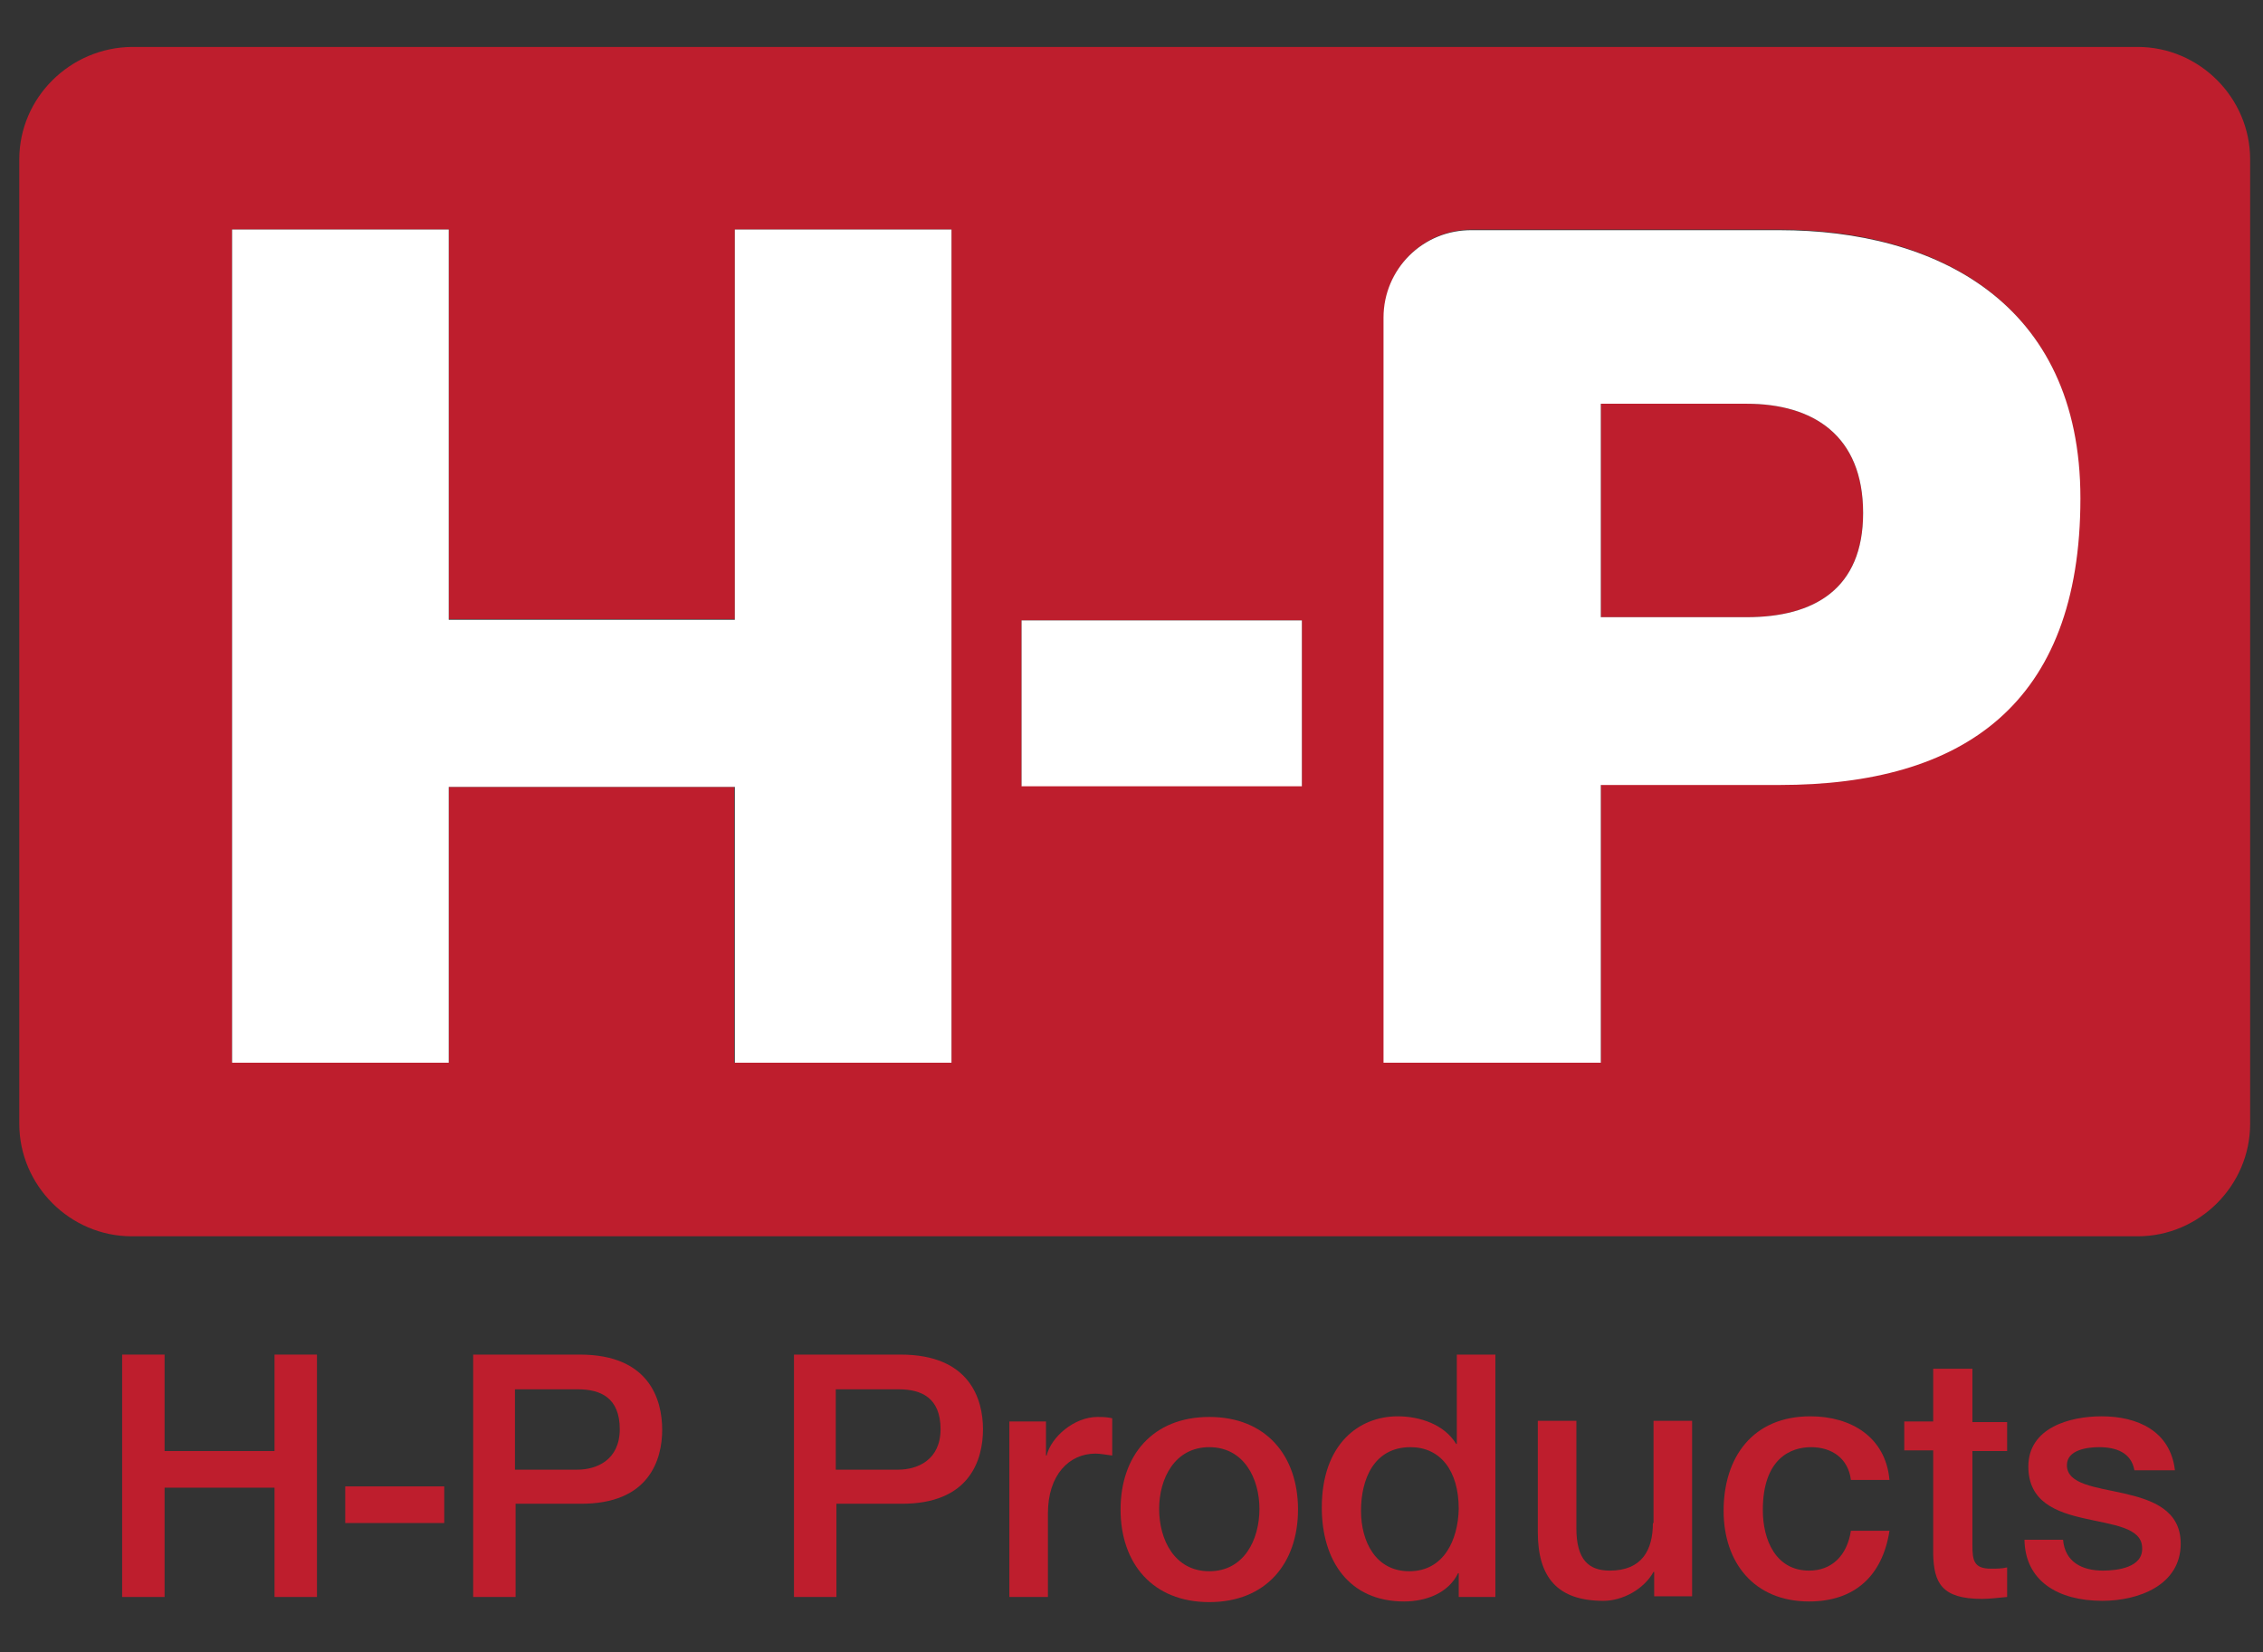
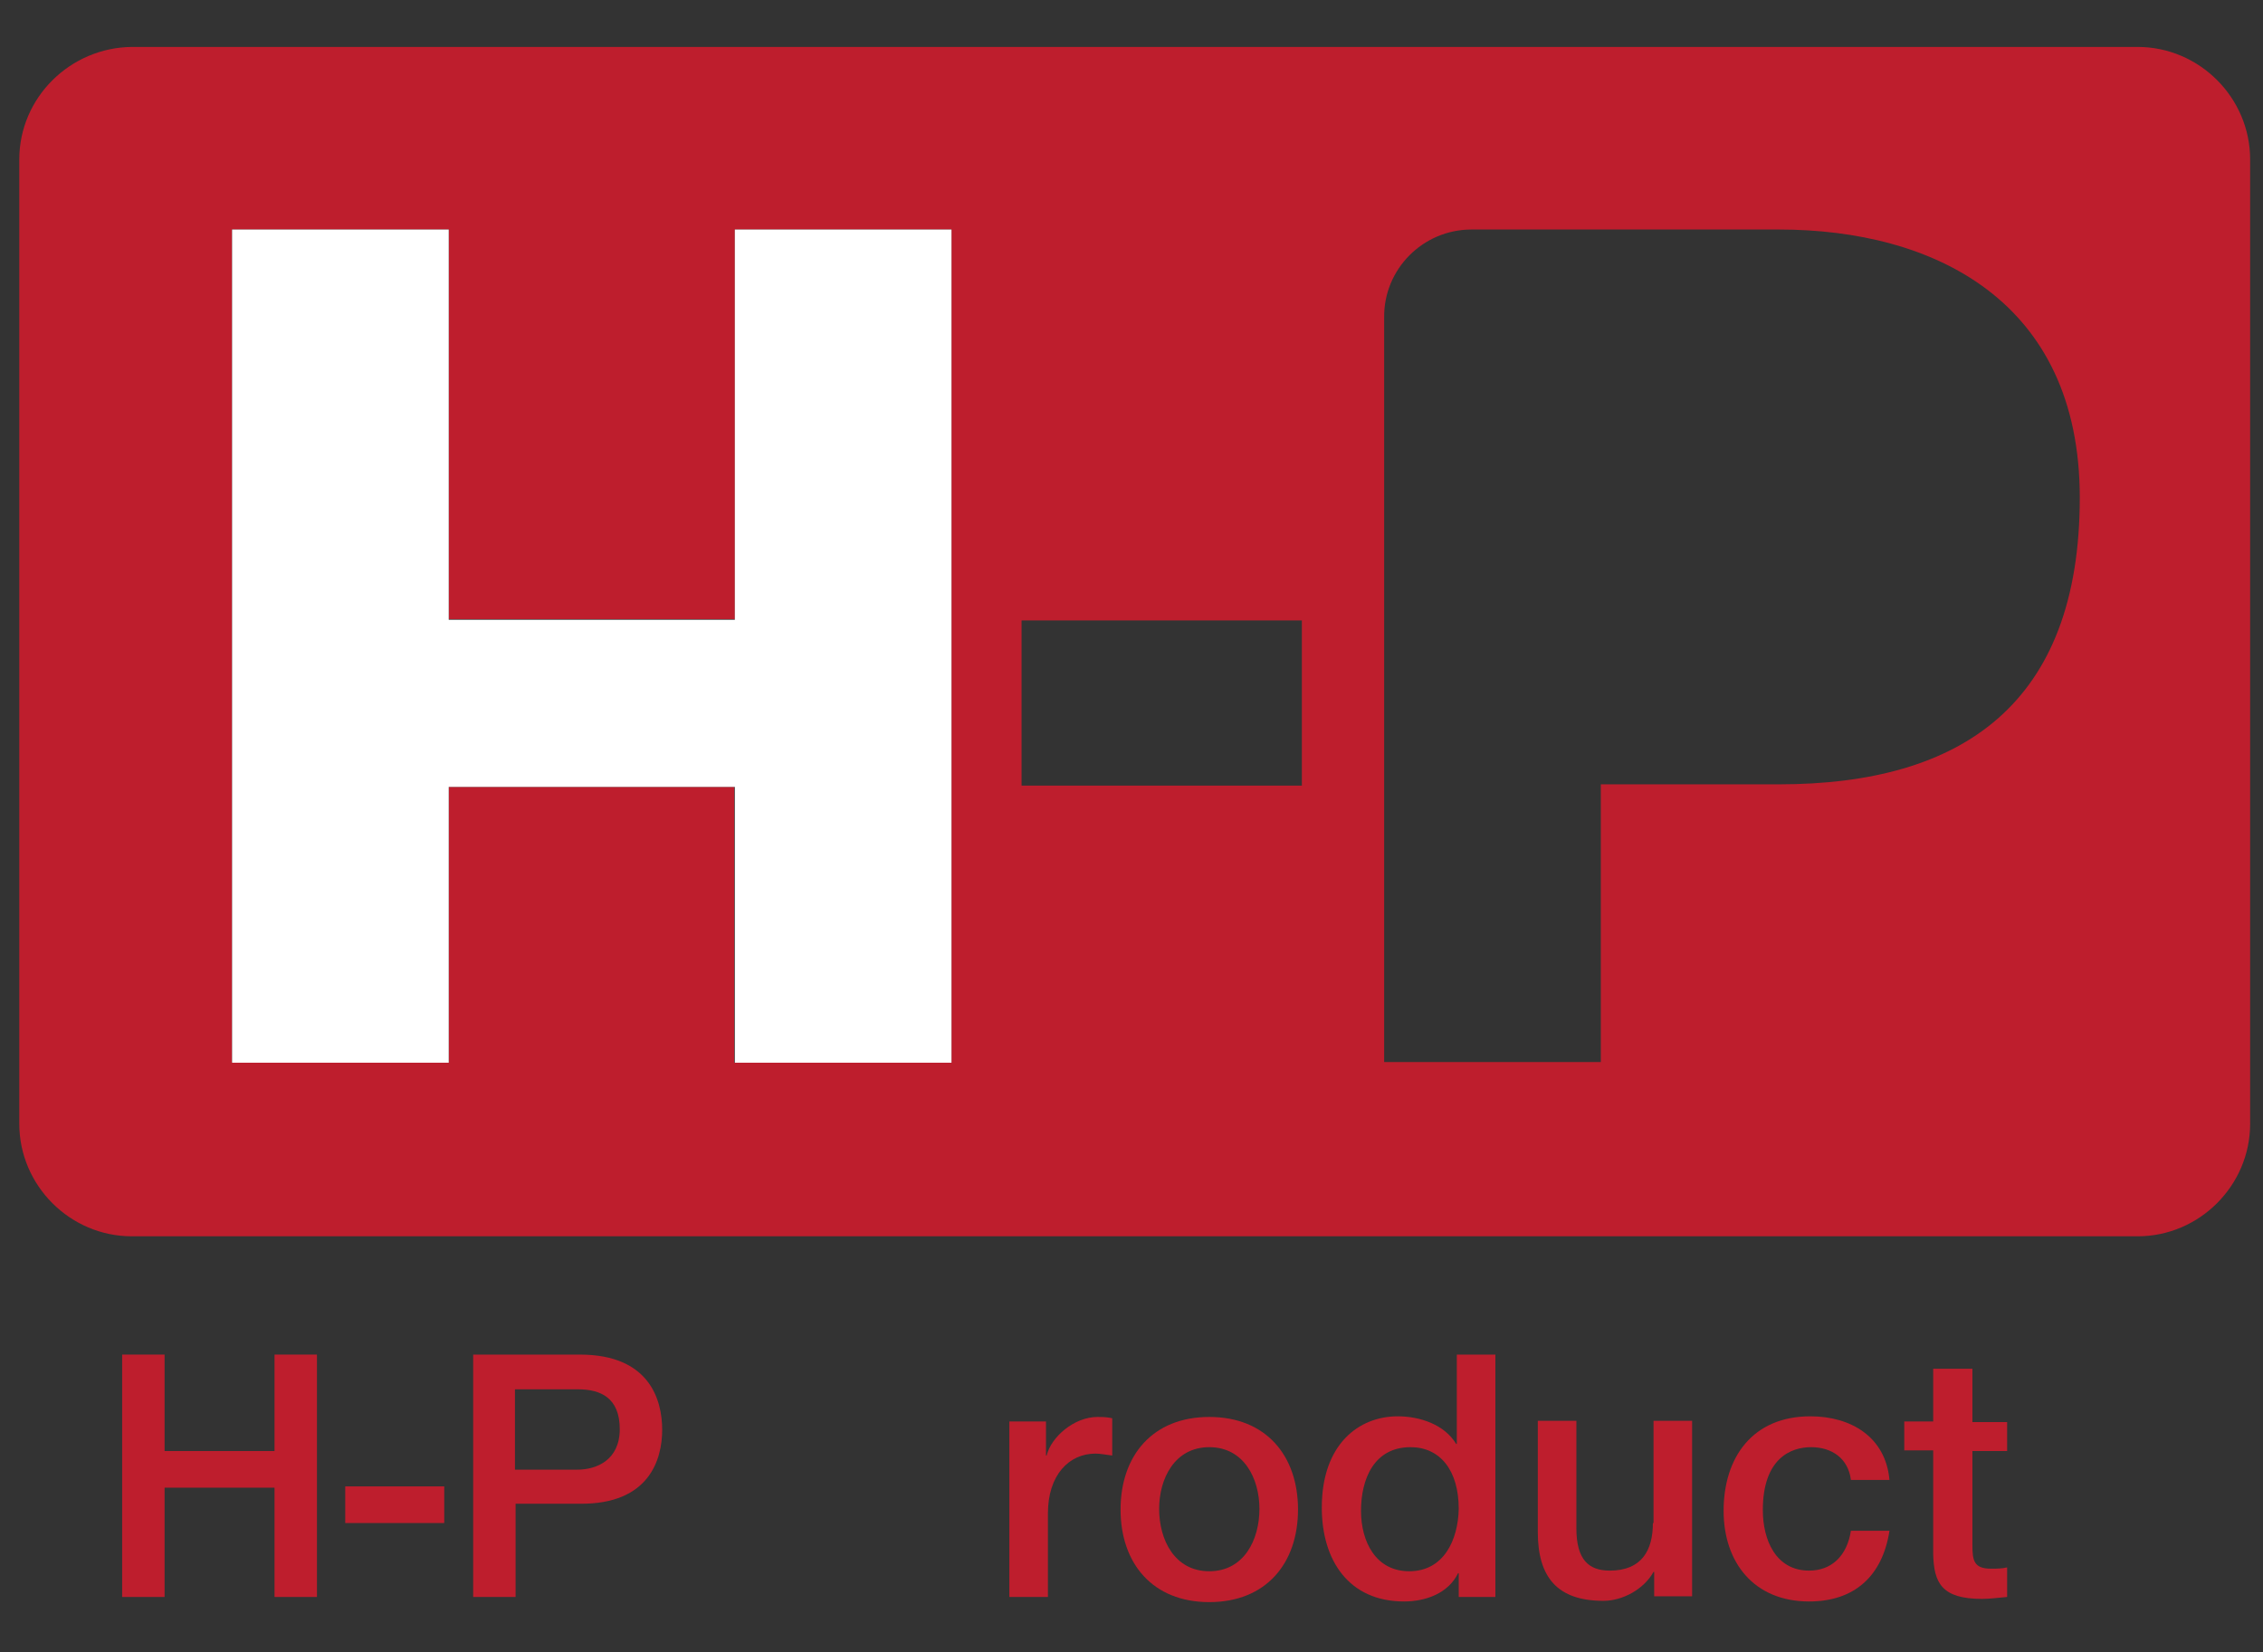
<svg xmlns="http://www.w3.org/2000/svg" version="1.1" id="Layer_1" x="0px" y="0px" width="352px" height="257px" viewBox="0 0 352 257" style="enable-background:new 0 0 352 257;" xml:space="preserve">
  <rect x="0" y="0" width="352" height="257" fill="#333333" stroke="none" />
  <style type="text/css">
	.st0{fill:#BE1E2D;}
	.st1{fill:#FFFFFF;}
</style>
  <path class="st0" d="M3,174.8c0,9.6,7.9,17.5,17.5,17.5h312c9.6,0,17.5-7.9,17.5-17.5v-150c0-9.6-7.9-17.5-17.5-17.5h-312  C10.9,7.4,3,15.2,3,24.8V174.8z M202.5,122.2h-43.6V96.5h43.6V122.2z M228.9,35.7h47.8c24.1,0,46.8,11.1,46.8,41.7  c0,32.1-18.3,44.6-46.8,44.6H249v43.2h-33.7V49.4C215.2,41.9,221.3,35.7,228.9,35.7z M69.8,35.7v60.6h44.5V35.7H148v129.6h-33.8  v-42.9H69.8v42.9H36.1V35.7H69.8z" />
-   <path class="st0" d="M271.7,62.8H249V96h22.7c10.5,0,18.1-4.4,18.1-16.2C289.8,67.7,282,62.8,271.7,62.8z" />
  <polygon class="st1" points="36.1,165.3 69.8,165.3 69.8,122.4 114.3,122.4 114.3,165.3 148,165.3 148,35.7 114.3,35.7 114.3,96.4   69.8,96.4 69.8,35.7 36.1,35.7 " />
-   <path class="st1" d="M215.2,49.4v115.9H249v-43.2h27.8c28.5,0,46.8-12.5,46.8-44.6c0-30.6-22.7-41.7-46.8-41.7h-47.8  C221.3,35.7,215.2,41.9,215.2,49.4z M271.7,96H249V62.8h22.7c10.3,0,18.1,4.9,18.1,17C289.8,91.6,282.2,96,271.7,96z" />
-   <rect x="158.9" y="96.5" class="st1" width="43.6" height="25.8" />
  <polygon class="st0" points="42.7,225.7 25.6,225.7 25.6,210.7 19,210.7 19,248.4 25.6,248.4 25.6,231.4 42.7,231.4 42.7,248.4   49.3,248.4 49.3,210.7 42.7,210.7 " />
  <rect x="53.7" y="231.2" class="st0" width="15.4" height="5.7" />
  <path class="st0" d="M90.2,210.7H73.6v37.7h6.6v-14.5h10C101,234,103,227,103,222.4C103,217.7,101,210.7,90.2,210.7z M89.8,228.6  h-9.7v-12.5h9.8c3.5,0,6.5,1.3,6.5,6.2C96.4,227.1,92.8,228.6,89.8,228.6z" />
-   <path class="st0" d="M140.1,210.7h-16.6v37.7h6.6v-14.5h10c10.8,0.1,12.8-6.9,12.8-11.6C152.9,217.7,150.9,210.7,140.1,210.7z   M139.7,228.6h-9.7v-12.5h9.8c3.5,0,6.5,1.3,6.5,6.2C146.3,227.1,142.7,228.6,139.7,228.6z" />
  <path class="st0" d="M162.8,226.4h-0.1v-5.3H157v27.3h6v-13c0-6,3.3-9.3,7.4-9.3c0.8,0,1.7,0.2,2.6,0.3v-5.8  c-0.5-0.1-0.9-0.2-2.3-0.2C167.1,220.4,163.5,223.5,162.8,226.4z" />
  <path class="st0" d="M188.1,220.4c-8.8,0-13.8,6-13.8,14.4c0,8.4,5,14.4,13.8,14.4c8.8,0,13.8-6,13.8-14.4  C201.9,226.4,196.9,220.4,188.1,220.4z M188.1,244.4c-5.4,0-7.8-4.9-7.8-9.7c0-4.7,2.4-9.6,7.8-9.6s7.8,4.9,7.8,9.6  C195.9,239.5,193.5,244.4,188.1,244.4z" />
  <path class="st0" d="M226.6,224.6h-0.1c-1.8-3-5.6-4.3-9.1-4.3c-6,0-11.8,4.3-11.8,14.2c0,8.2,4.2,14.6,12.8,14.6  c3.4,0,6.9-1.3,8.4-4.4h0.1v3.7h5.7v-37.7h-6V224.6z M219.2,244.4c-5.2,0-7.5-4.6-7.5-9.4c0-4.9,2-9.9,7.7-9.9  c4.6,0,7.5,3.6,7.5,9.6C226.8,239.5,224.6,244.4,219.2,244.4z" />
  <path class="st0" d="M257.1,236.9c0,4.2-1.7,7.4-6.7,7.4c-3.3,0-5.2-1.7-5.2-6.6v-16.7h-6v17.3c0,7.1,3.1,10.7,10.2,10.7  c3,0,6.3-1.8,7.8-4.5h0.1v3.8h5.9v-27.3h-6V236.9z" />
  <path class="st0" d="M281.7,225.1c3.3,0,5.8,1.8,6.2,5.1h6c-0.6-6.7-6-9.9-12.3-9.9c-9,0-13.5,6.4-13.5,14.7c0,8,4.7,14.1,13.3,14.1  c7,0,11.4-3.9,12.5-11h-6c-0.6,3.9-3,6.2-6.5,6.2c-5.2,0-7.2-4.8-7.2-9.4C274.2,226.8,278.6,225.1,281.7,225.1z" />
  <path class="st0" d="M306.7,212.9h-6v8.2h-4.5v4.5h4.5v16.1c0.1,4.5,1.3,7,7.6,7c1.3,0,2.6-0.2,3.9-0.3v-4.6  c-0.8,0.2-1.7,0.2-2.5,0.2c-2.7,0-2.9-1.3-2.9-3.7v-14.6h5.4v-4.5h-5.4V212.9z" />
-   <path class="st0" d="M330.4,232.3c-4.4-1-8.9-1.4-8.9-4.4c0-2.4,3.2-2.8,5-2.8c2.6,0,5,0.8,5.5,3.6h6.3c-0.7-6.1-5.8-8.4-11.4-8.4  c-5,0-11.4,1.8-11.4,7.8c0,5.5,4.3,7.1,8.8,8.1c4.4,1,8.8,1.4,8.9,4.5c0.2,3.1-3.8,3.6-6.1,3.6c-3.2,0-5.9-1.3-6.2-4.8h-6  c0.1,6.4,5.2,9.5,12.1,9.5c5.6,0,12.2-2.4,12.2-8.9C339.2,234.9,334.8,233.3,330.4,232.3z" />
</svg>